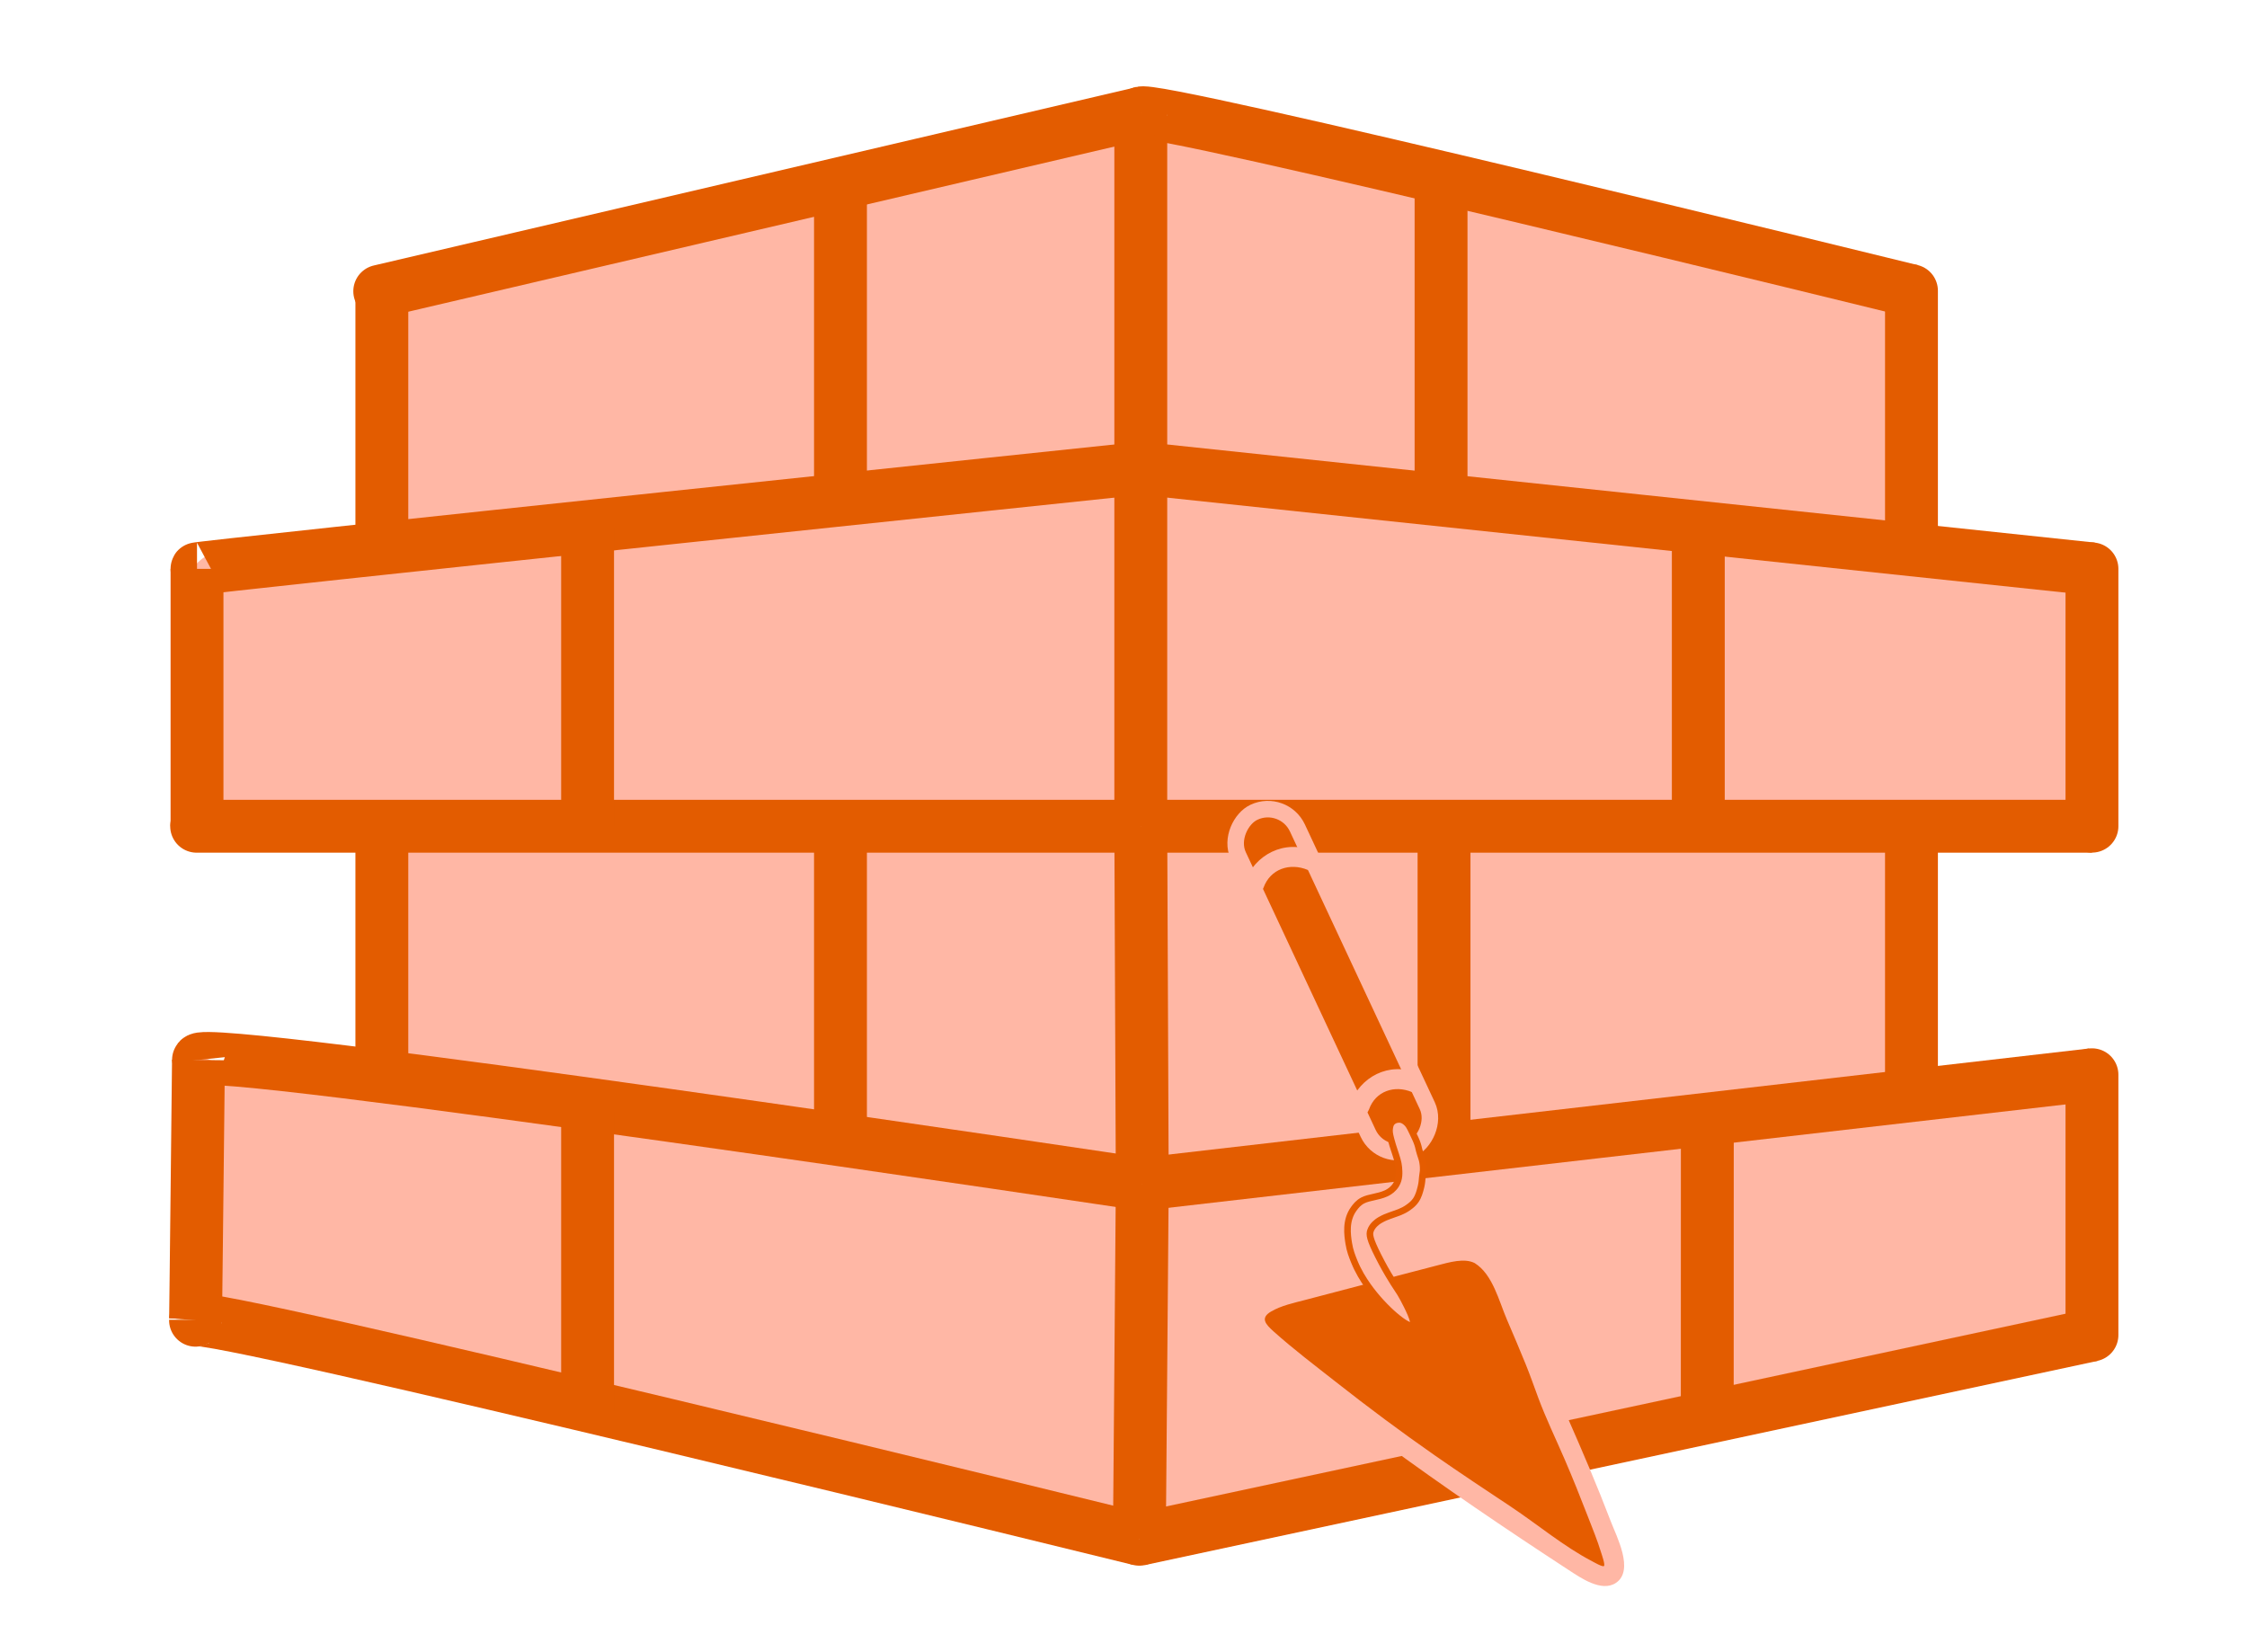
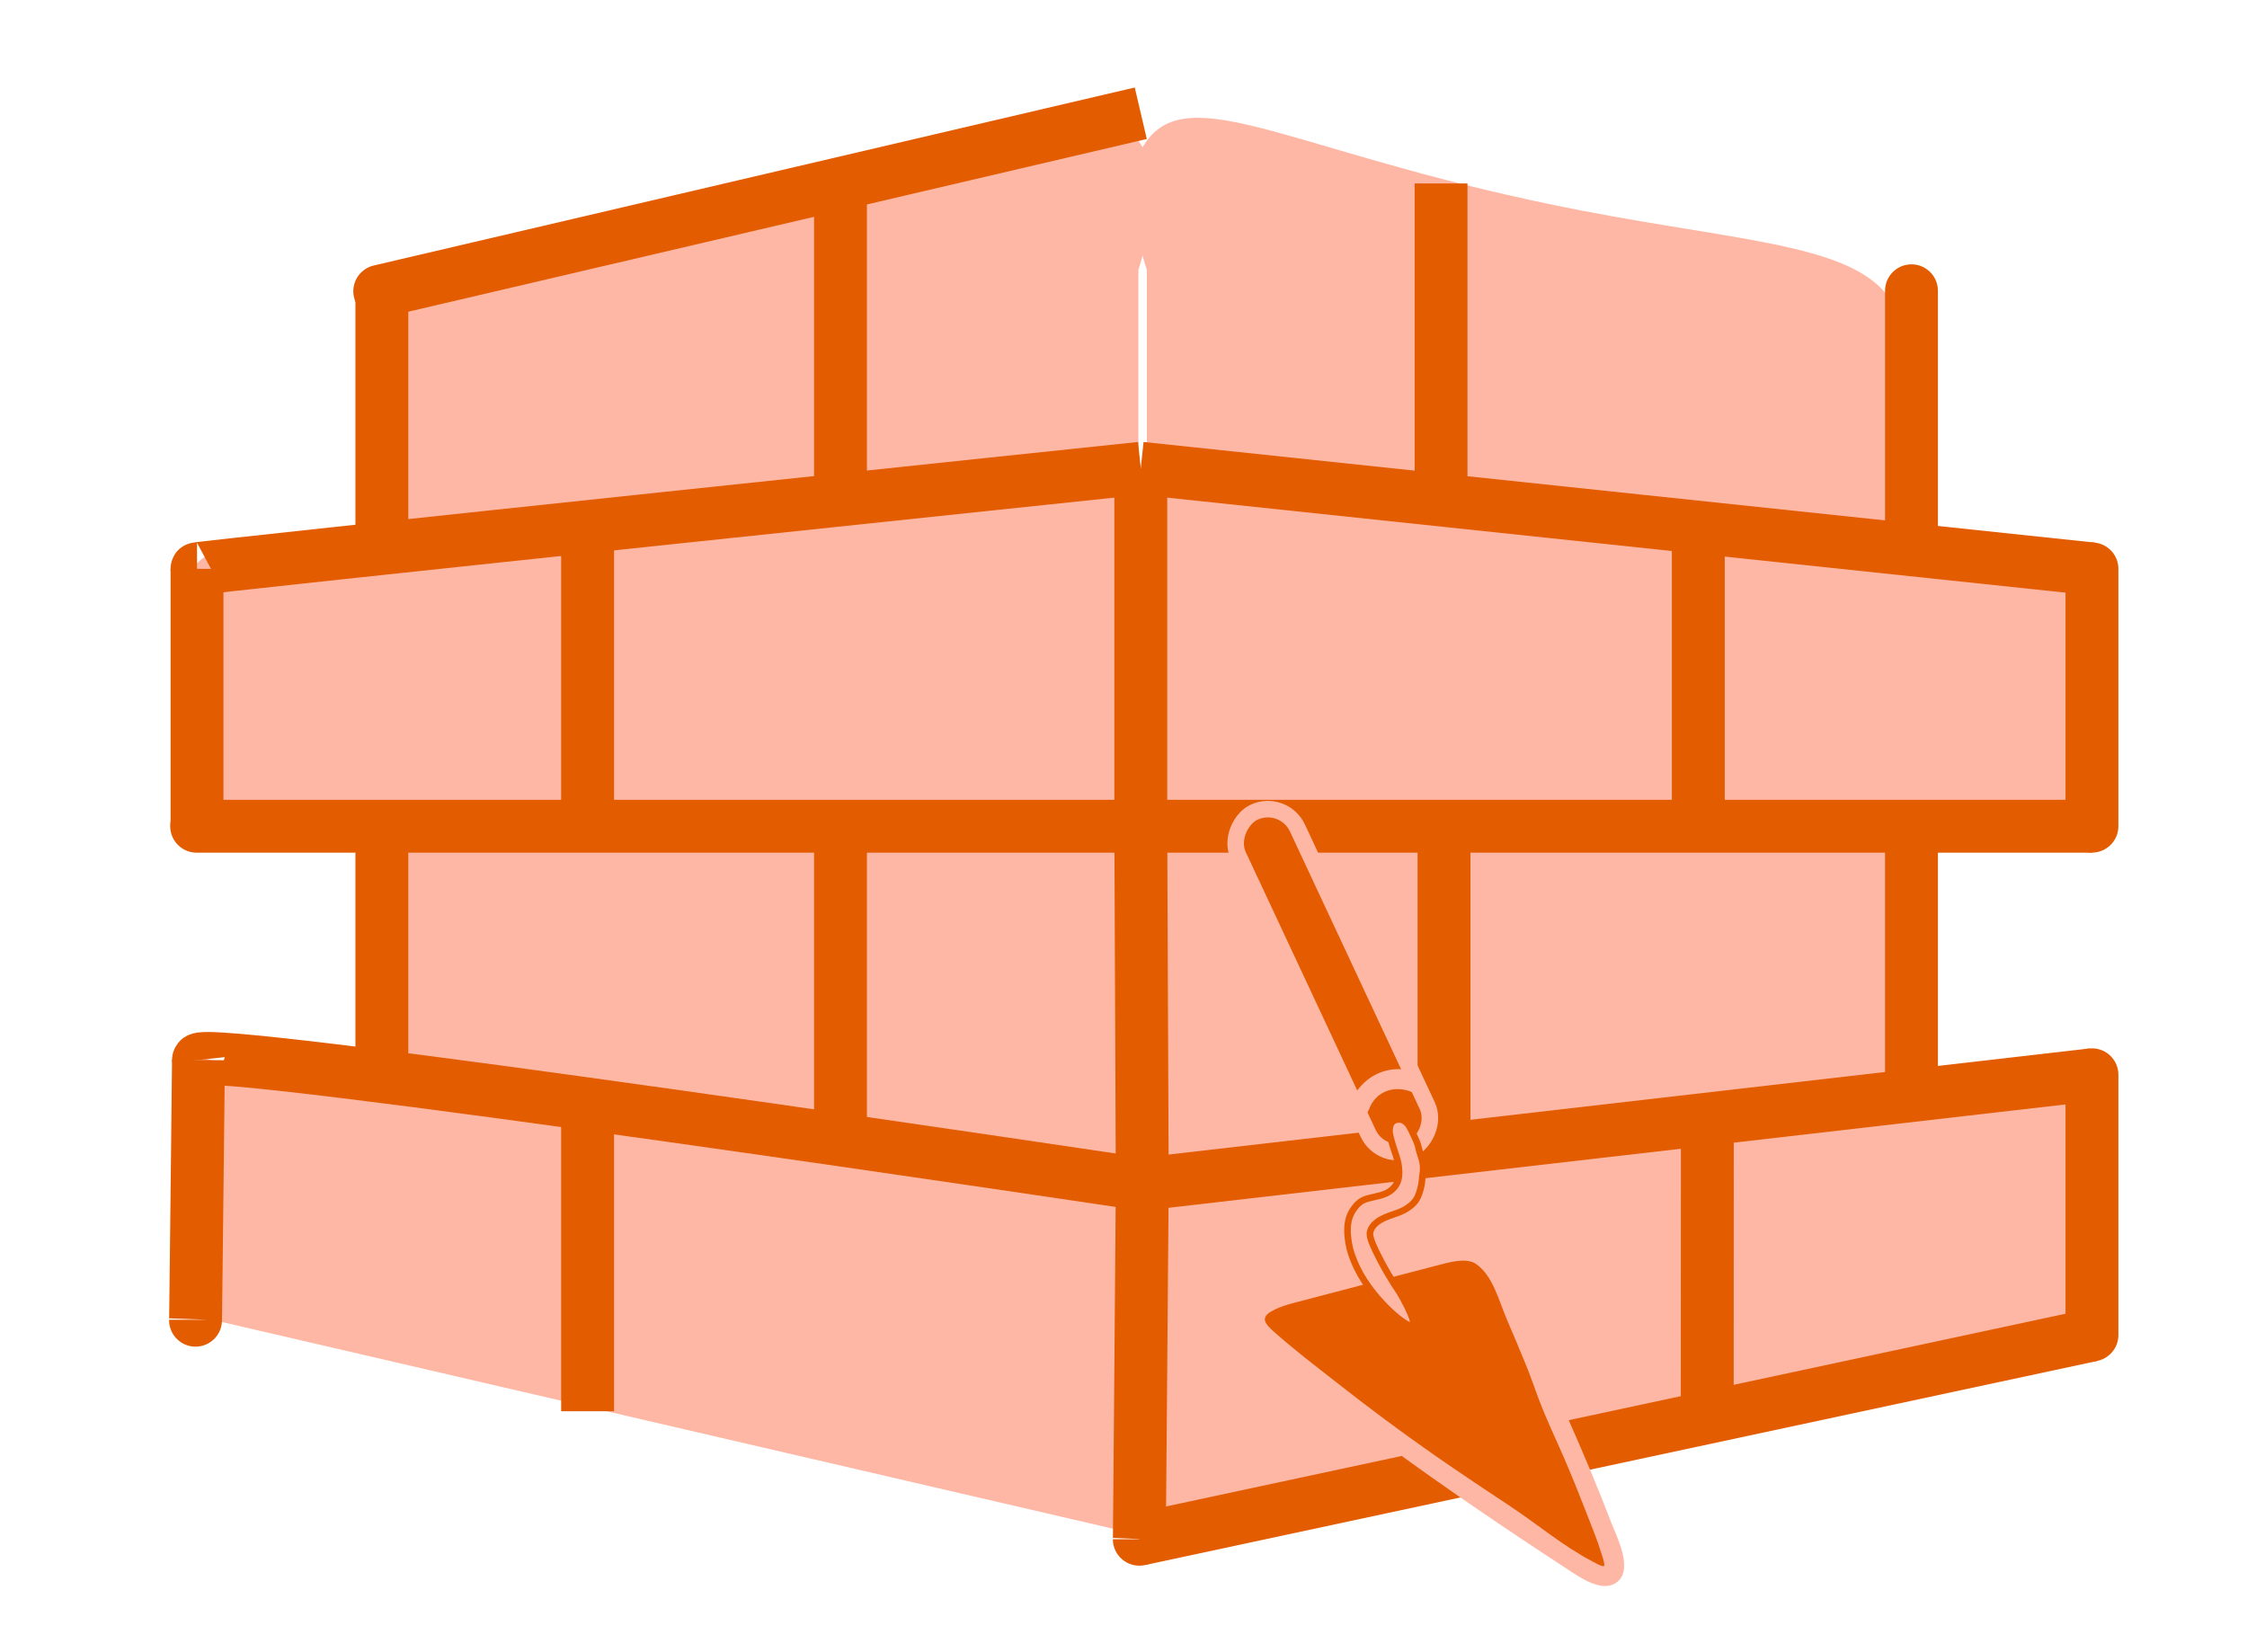
<svg xmlns="http://www.w3.org/2000/svg" id="Layer_1" viewBox="0 0 680 500">
  <defs>
    <style>.cls-1{stroke:#ffb7a5;stroke-width:5px;}.cls-1,.cls-2,.cls-3{stroke-miterlimit:10;}.cls-1,.cls-4{fill:#e55c00;}.cls-2{stroke:#e55c00;stroke-width:2px;}.cls-2,.cls-5{fill:#ffb7a5;}.cls-6{filter:url(#drop-shadow-1);}.cls-3{fill:none;stroke:#e35c00;stroke-width:16px;}.cls-4,.cls-5{stroke-width:0px;}</style>
    <filter id="drop-shadow-1" filterUnits="userSpaceOnUse">
      <feOffset dx="5" dy="5" />
      <feGaussianBlur result="blur" stdDeviation="10" />
      <feFlood flood-color="#000" flood-opacity=".15" />
      <feComposite in2="blur" operator="in" />
      <feComposite in="SourceGraphic" />
    </filter>
  </defs>
  <g class="cls-6">
    <path class="cls-5" d="m342.07,459.41c95.2-22.08,190.41-44.17,285.61-66.25-.3-26.26-.6-52.53-.9-78.79-23.08,13.89-45.73,16.98-55.49,7.31-6.14-6.09-5.57-15.9-4.42-35.51,1.44-24.56,2.37-40.5,12.53-46.56,15.48-9.23,38.03,13,47.82,4.03,4.52-4.14,1.37-10.4.52-30.89-1.35-32.79,5.77-40.07-.52-47-12.28-13.52-45.63,7.25-55.94-5.96-4.01-5.13-.73-9.96,0-32.09.53-15.92.97-29.37-2.01-37.56-7.68-21.11-43.1-21.23-96.32-31.55-82.64-16.02-115.44-38.69-129.92-22.21-4.35,4.95-8.85,15.41-.97,40.29v382.75Z" />
    <path class="cls-5" d="m339.5,459.41c-95.2-22.08-190.41-44.17-285.61-66.25.3-26.26.6-52.53.9-78.79,5.84,2.31,15.17,5.34,27.01,6.29,11.46.92,19.68,1.58,25.76-3.3,7.55-6.06,7.46-17.17,7.14-31.19-.45-20.24-.95-39.64-12.53-46.56-15.48-9.23-38.03,13-47.82,4.03-4.52-4.14-1.37-10.4-.52-30.89,1.35-32.79-5.77-40.07.52-47,12.28-13.52,45.63,7.25,55.94-5.96,3.5-4.49,1.06-8.39,0-32.09-.86-19.27-1.29-28.9.28-34.26,6.23-21.19,44.06-23.45,98.05-34.85,84.04-17.75,115.76-38.33,129.92-22.21,4.35,4.95,8.85,15.41.97,40.29v382.75Z" />
    <path class="cls-3" d="m55.07,315.77c-.57-5.34,285.61,37.6,285.61,37.6" />
    <path class="cls-3" d="m54.17,394.39c0,4.37.89-78.62.89-78.62" />
    <path class="cls-3" d="m339.78,460.81c0,6.5.9-107.44.9-107.44" />
-     <path class="cls-3" d="m54.17,394.56c.32-3.87,285.61,66.25,285.61,66.25" />
    <path class="cls-3" d="m628.08,398.05c0,11.76,0-85.71,0-77.29" />
    <line class="cls-3" x1="340.68" y1="353.37" x2="628.08" y2="320.25" />
    <path class="cls-3" d="m339.78,460.81c7.98-1.71,288.3-61.78,288.3-61.78" />
    <line class="cls-3" x1="511.66" y1="423.98" x2="511.68" y2="333.66" />
    <line class="cls-3" x1="172.82" y1="422.08" x2="172.82" y2="331.34" />
    <line class="cls-3" x1="54.62" y1="245.04" x2="54.62" y2="167.15" />
    <line class="cls-3" x1="340.23" y1="136.71" x2="340.23" y2="245.04" />
    <path class="cls-3" d="m54.62,245.04c-7.01,0,285.61,0,285.61,0" />
    <line class="cls-3" x1="249.35" y1="245.04" x2="249.35" y2="341.57" />
    <line class="cls-3" x1="110.56" y1="323.08" x2="110.56" y2="245.04" />
    <path class="cls-3" d="m54.62,167.15c-4.37,0,285.61-30.44,285.61-30.44" />
    <line class="cls-3" x1="172.82" y1="154.55" x2="172.82" y2="245.04" />
    <line class="cls-3" x1="628.08" y1="167.15" x2="340.23" y2="136.71" />
    <line class="cls-3" x1="340.23" y1="245.04" x2="628.08" y2="245.04" />
    <path class="cls-3" d="m628.08,167.56c0-7.25,0,84.28,0,77.08" />
    <line class="cls-3" x1="508.95" y1="154.55" x2="508.95" y2="245.04" />
    <line class="cls-3" x1="340.68" y1="353.37" x2="340.23" y2="245.04" />
    <line class="cls-3" x1="432" y1="245.04" x2="432" y2="342.44" />
    <line class="cls-3" x1="573.46" y1="245.04" x2="573.46" y2="326.54" />
-     <line class="cls-3" x1="340.23" y1="29.27" x2="340.23" y2="136.71" />
    <path class="cls-3" d="m573.46,83.36c0-6.69,0,78.01,0,78.01" />
-     <path class="cls-3" d="m340.23,29.27c.22-3.53,233.23,53.72,233.23,53.72" />
    <line class="cls-3" x1="110.56" y1="82.99" x2="110.56" y2="161.18" />
    <path class="cls-3" d="m340.23,29.27s-244.42,57.17-229.67,53.72" />
    <line class="cls-3" x1="249.35" y1="50.52" x2="249.35" y2="146.39" />
    <line class="cls-3" x1="431.1" y1="50.52" x2="431.1" y2="146.39" />
  </g>
  <rect class="cls-1" x="347.06" y="286.9" width="112.53" height="19.75" rx="9.87" ry="9.87" transform="translate(305.33 787.83) rotate(-115.06)" />
  <path class="cls-5" d="m428.85,324.74c-8.41-3.5-17.28,1.08-20.29,9.4-1.3,3.61,4.45,5.16,5.74,1.58,2.01-5.56,7.73-7.42,12.96-5.24,3.53,1.47,5.07-4.29,1.58-5.74h0Z" />
-   <path class="cls-5" d="m397.35,257.52c-8.58-3.57-17.64,1.05-20.72,9.55-1.31,3.61,4.45,5.16,5.74,1.58,2.07-5.74,8-7.64,13.4-5.39,3.53,1.47,5.07-4.29,1.58-5.74h0Z" />
  <path class="cls-4" d="m447.82,379.69c1.38.73,2.47,1.78,2.47,1.78,1.93,1.79,2.82,3.75,3.16,4.51,11.4,25.93,13.5,32.13,13.5,32.13,4.49,13.33,6.96,14.95,18.37,45.01,2.24,5.91,4.32,11.58,2.22,13.32-2.91,2.41-11.97-4.24-17.66-8.27-22.46-15.9-42.73-26.67-86.53-63.13-1.39-1.15-4.32-3.66-3.97-6.44.58-4.72,10.16-6.93,20.85-9.58,38.66-9.6,41.55-12.52,47.6-9.32Z" />
  <path class="cls-5" d="m446.31,382.26c5.44,3.41,7.3,11.46,9.71,17.05,1.94,4.51,3.86,9.03,5.71,13.58,1.36,3.35,2.53,6.73,3.79,10.12,2.34,6.28,5.26,12.32,7.92,18.47,2.46,5.69,4.76,11.45,7,17.23,1.43,3.69,2.96,7.37,4.11,11.16.17.56,1.29,3.69.85,4.05s-3.09-1.2-3.57-1.44c-8.61-4.49-16.42-11.07-24.51-16.46s-15.48-10.26-23.09-15.57c-10.15-7.08-20.08-14.47-29.8-22.12-6.38-5.02-12.94-9.97-18.99-15.39-2.46-2.21-4.14-4.07-.78-6.04,3.08-1.81,6.88-2.6,10.3-3.5,13.23-3.46,26.45-6.96,39.69-10.38,4.08-1.06,8.52-2.39,11.67-.76,3.4,1.76,6.41-3.38,3-5.14-4.26-2.2-8.42-1.69-12.95-.66-12.4,2.83-24.6,6.6-36.94,9.68-8.1,2.02-31.93,7.01-19.64,19.71,6.18,6.39,14.1,11.7,21.09,17.19,5.83,4.58,11.73,9.08,17.7,13.47,18.21,13.39,37.13,26.21,56.06,38.56,3.58,2.33,10.02,6.9,14.41,3.93,5.6-3.79.13-14.09-1.54-18.48-4.12-10.8-8.64-21.4-13.31-31.98-2.28-5.17-4.02-10.52-6.11-15.76s-4.36-10.56-6.61-15.81c-3.07-7.15-5.21-15.52-12.14-19.86-3.26-2.04-6.25,3.11-3,5.14Z" />
  <path class="cls-2" d="m427.55,401.1c-1.28,1.01-8.59-4.86-13.65-12.03-1.37-1.95-2.87-4.34-4.08-7.33-.65-1.6-1.31-3.25-1.67-5.57-.37-2.38-1.06-6.82,1.56-10.38.55-.75,1.34-1.82,2.76-2.54,1.95-.98,4.5-.98,6.96-2.09.17-.08.31-.15.45-.22.67-.35,1.78-1.08,2.58-2.36,1.13-1.82.98-3.71.85-5.32-.12-1.48-.58-2.83-1.47-5.53-.17-.51-.51-1.52-.88-2.92-.44-1.66-.58-2.56-.38-3.59.11-.56.23-1.12.69-1.61.95-1.01,2.39-.85,2.48-.84.81.11,1.34.53,1.71.84.73.6,1.11,1.25,1.94,3.01.78,1.66,1.21,2.47,1.59,3.62.39,1.19.25,1.14.81,2.97.42,1.35.58,1.66.73,2.55.18,1.06.18,1.92.16,2.38-.03.82-.11.56-.26,2.13-.09.97-.12,1.65-.36,2.71-.05.21-.09.37-.11.46-.3,1.17-.66,2.56-1.5,3.79-.66.96-1.38,1.51-2.08,2.03-1.02.77-1.92,1.17-2.72,1.52-.48.21-.21.07-3.18,1.15-.67.24-1.61.59-2.75,1.24-.07.04-.26.14-.4.24-.49.32-2.03,1.36-2.6,3.06-.37,1.12-.27,2.4,2.35,7.59,1.51,2.99,2.8,5.18,3.06,5.61,2.59,4.39,3.22,4.82,4.59,7.43,1.16,2.2,3.8,7.24,2.82,8.02Z" />
</svg>